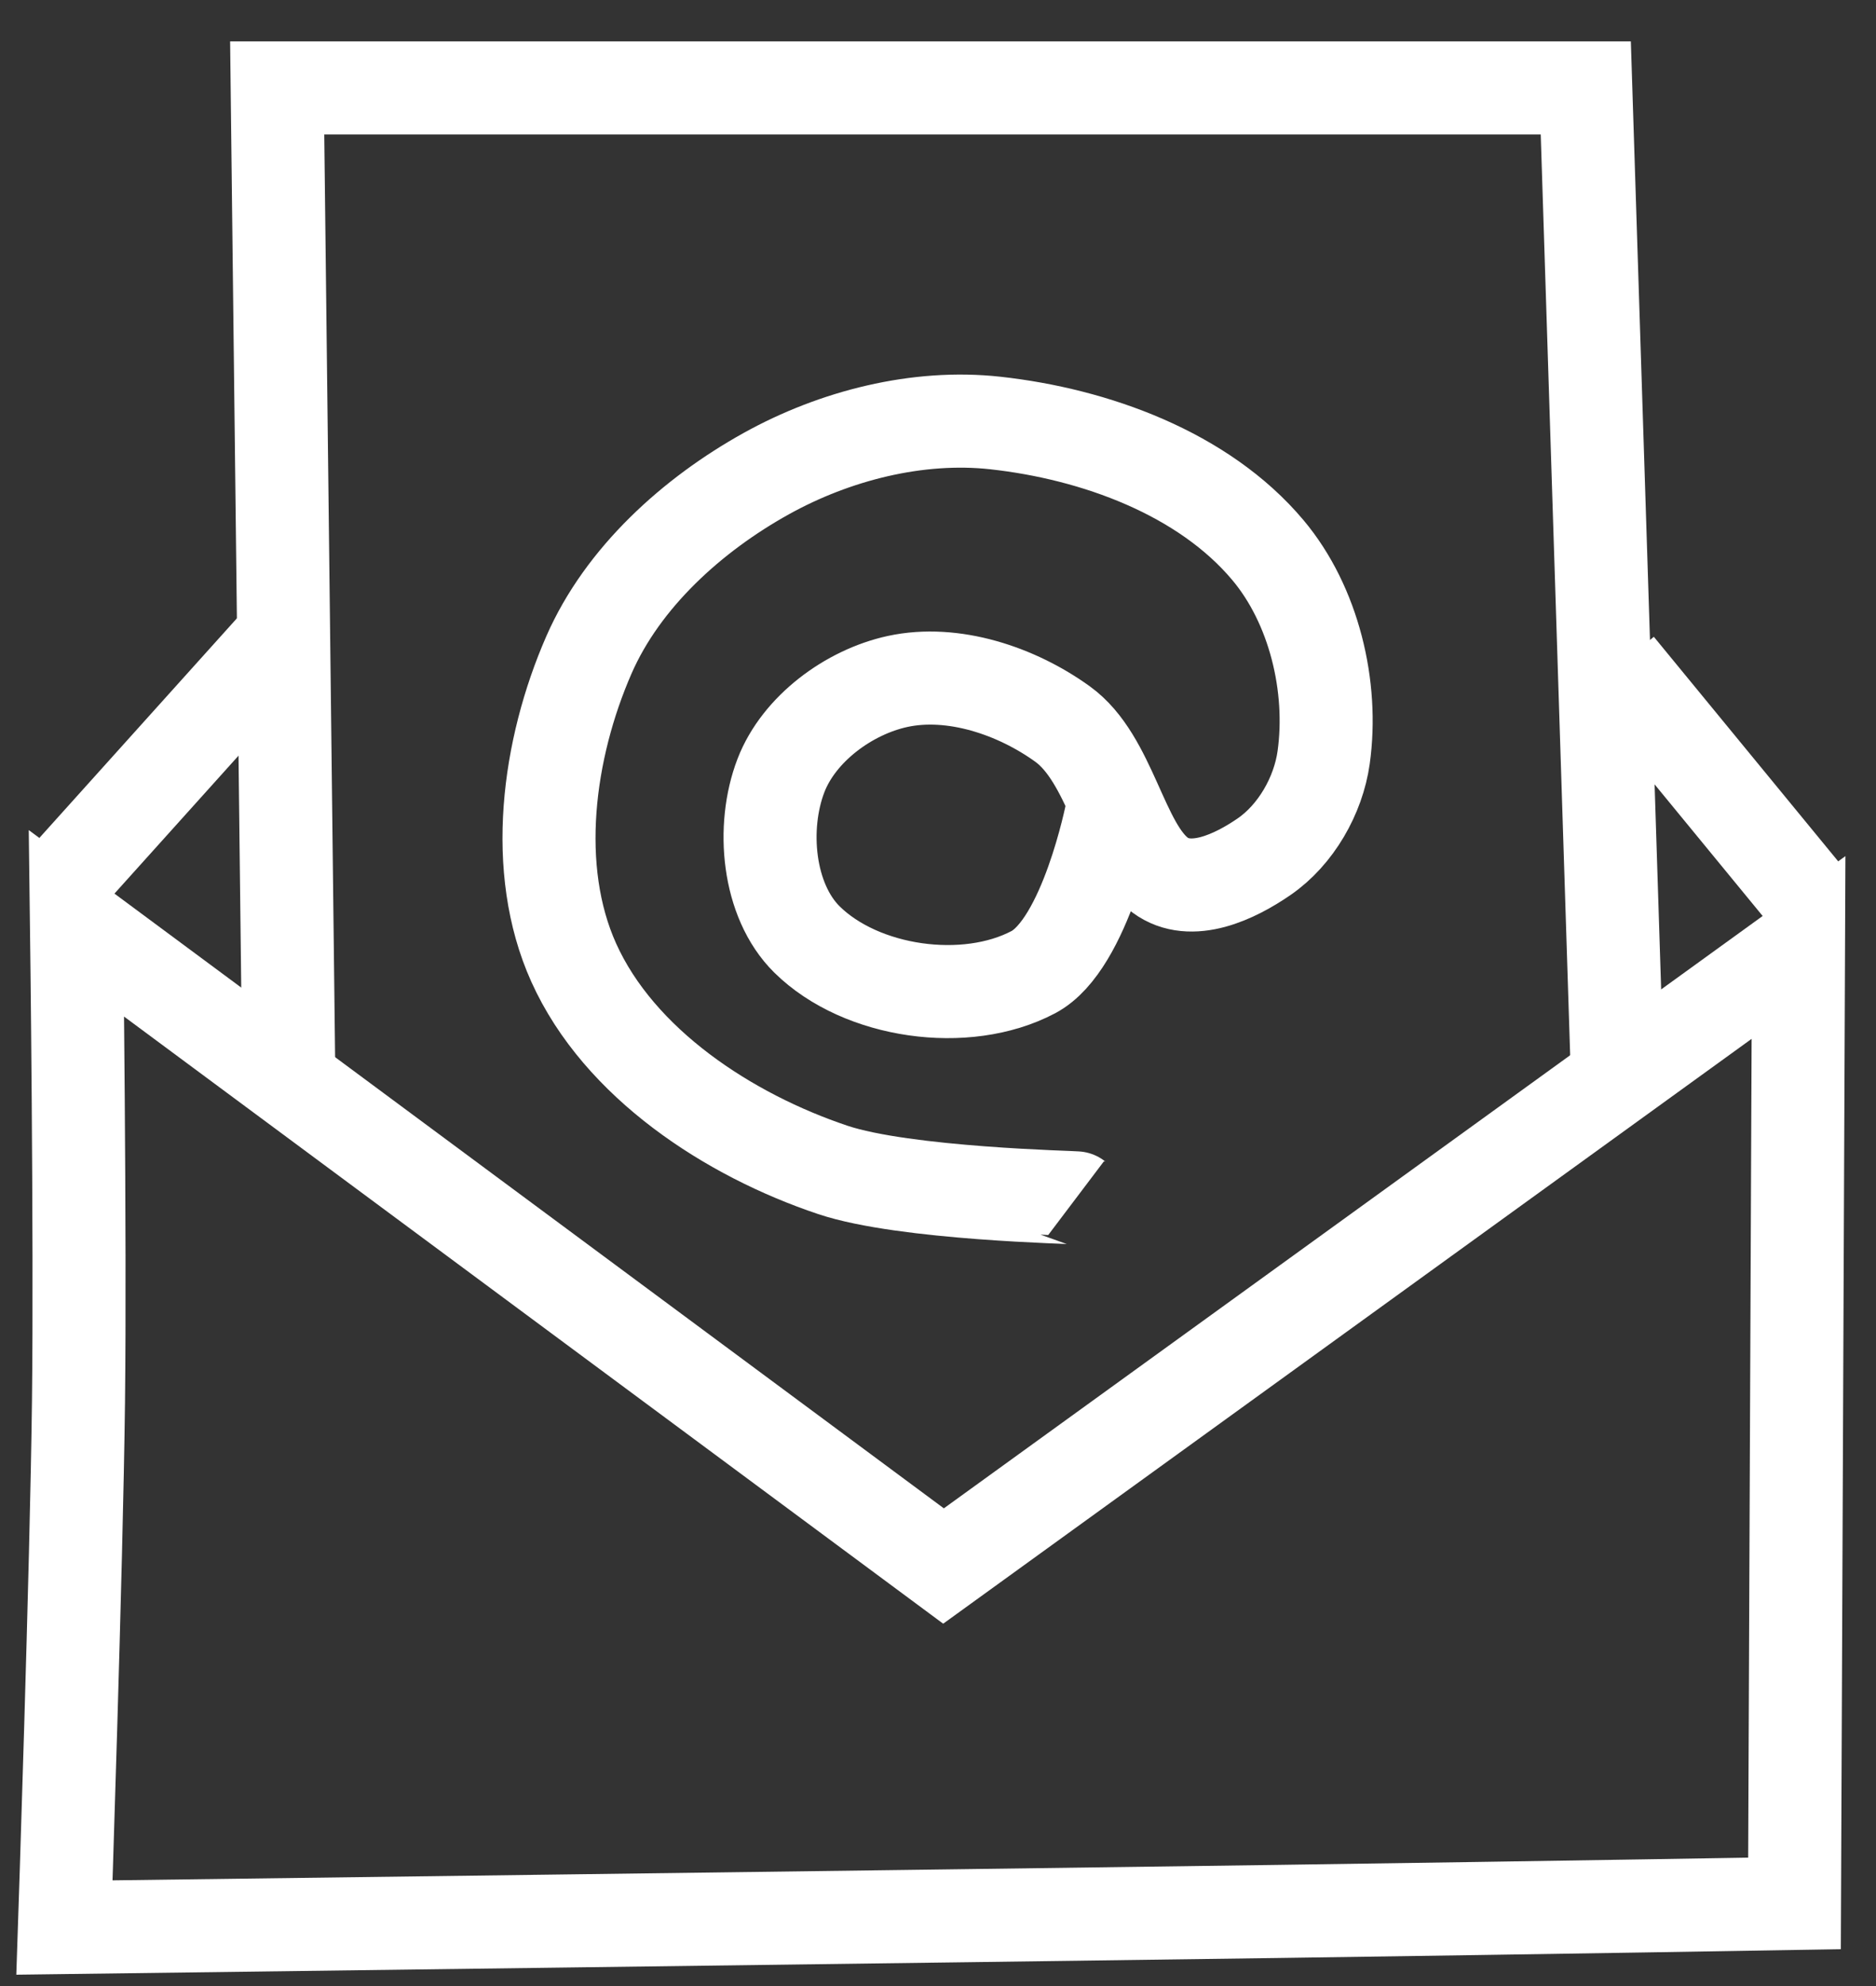
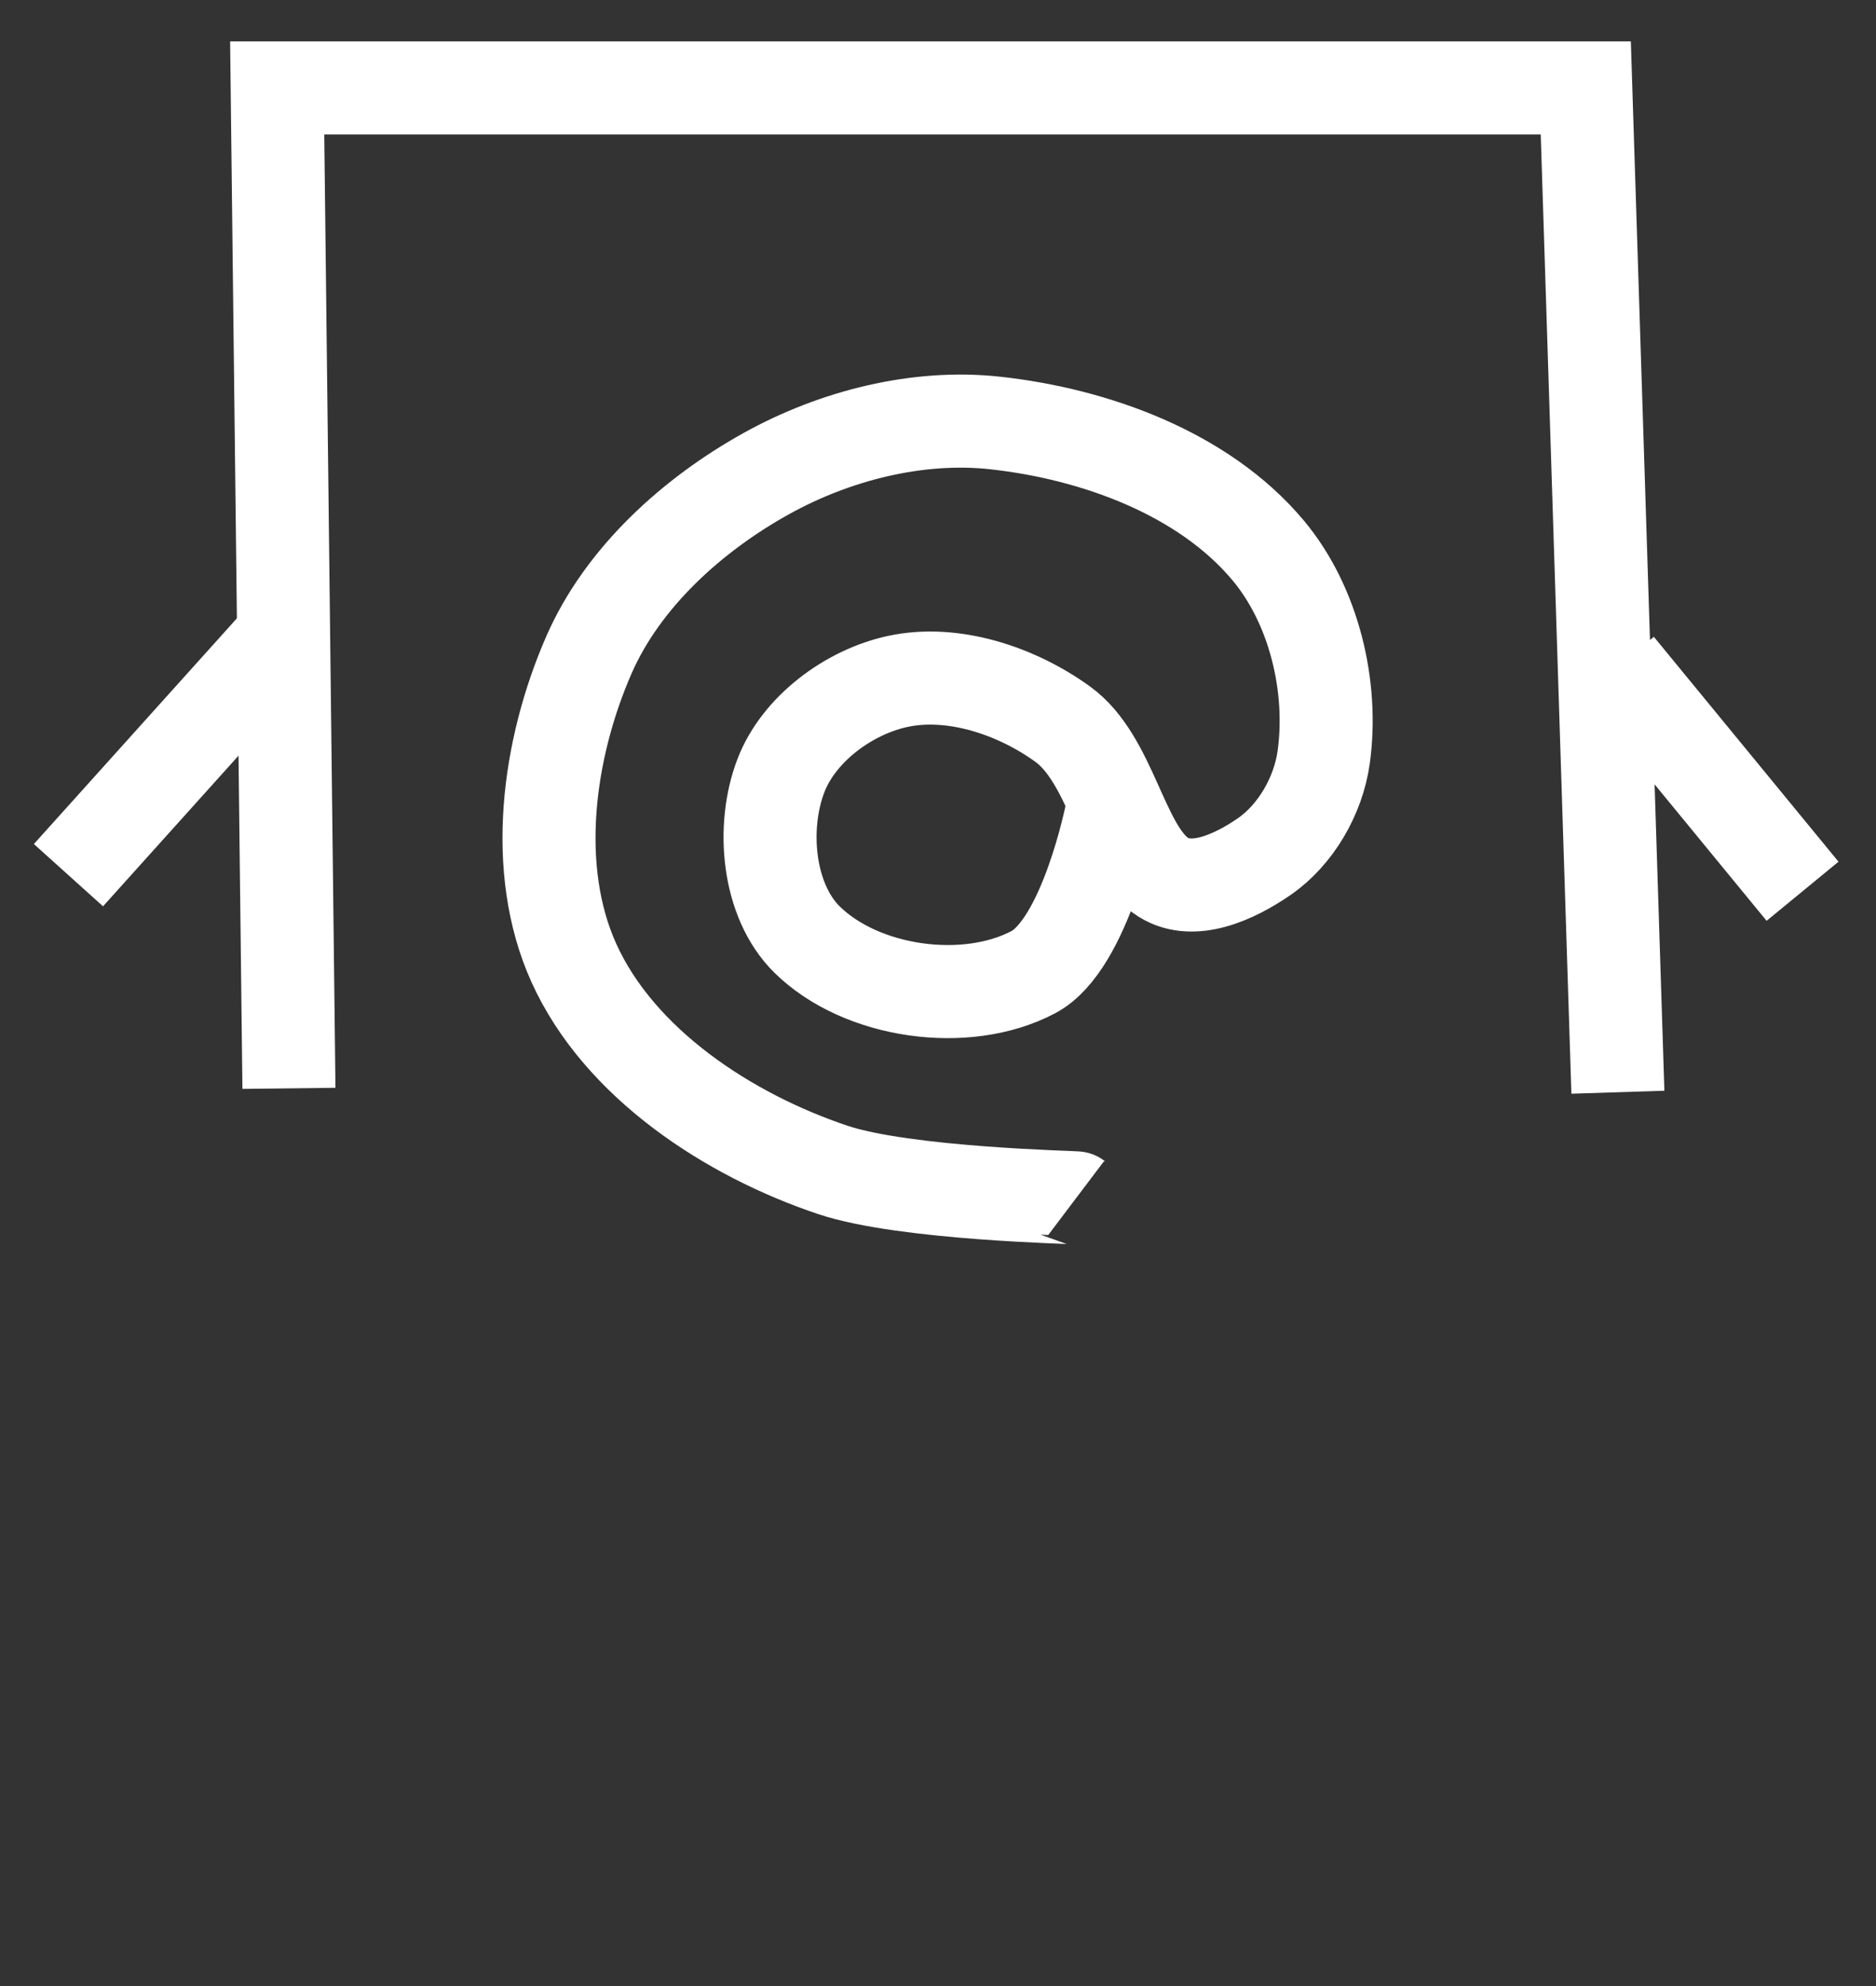
<svg xmlns="http://www.w3.org/2000/svg" xmlns:ns1="http://www.inkscape.org/namespaces/inkscape" xmlns:ns2="http://sodipodi.sourceforge.net/DTD/sodipodi-0.dtd" width="86mm" height="91mm" viewBox="0 0 86 91" version="1.1" id="svg1" xml:space="preserve" ns1:version="1.4.2 (f4327f4, 2025-05-13)" ns2:docname="Icon-Newsletter-weiss.svg">
  <rect x="0" y="0" width="86" height="91" fill="#333333" stroke="none" />
  <ns2:namedview id="namedview1" pagecolor="#ffffff" bordercolor="#000000" borderopacity="0.25" ns1:showpageshadow="2" ns1:pageopacity="0.0" ns1:pagecheckerboard="0" ns1:deskcolor="#d1d1d1" ns1:document-units="mm" ns1:zoom="0.71891835" ns1:cx="525.0944" ns1:cy="462.50037" ns1:window-width="1920" ns1:window-height="1009" ns1:window-x="-8" ns1:window-y="-8" ns1:window-maximized="1" ns1:current-layer="layer1" />
  <defs id="defs1" />
  <g ns1:label="Ebene 1" ns1:groupmode="layer" id="layer1">
    <g id="g5" transform="translate(-100.472,-82.439)" style="stroke:#ffffff;stroke-opacity:1">
-       <path style="fill:none;stroke:#ffffff;stroke-width:4.265;stroke-dasharray:none;stroke-opacity:1" d="m 103.978,124.744 c 0,0 0.184,14.23 0.092,21.898 -0.092,7.667 -0.644,24.106 -0.644,24.106 0,0 42.569,-0.552 55.572,-0.736 13.004,-0.184 23.738,-0.368 23.738,-0.368 l 0.184,-43.796 -39.195,28.338 z" id="path1" ns2:nodetypes="cscscccc" />
      <path style="fill:none;stroke:#ffffff;stroke-width:4.265;stroke-dasharray:none;stroke-opacity:1" d="m 113.718,132.301 -0.539,-45.833 h 59.989 l 1.472,46.011" id="path2" ns2:nodetypes="cccc" />
      <path style="fill:none;stroke:#ffffff;stroke-width:4.265;stroke-dasharray:none;stroke-opacity:1" d="m 103.61,122.535 9.937,-11.041" id="path3" />
      <path style="fill:none;stroke:#ffffff;stroke-width:4.265;stroke-dasharray:none;stroke-opacity:1" d="m 174.64,112.967 8.465,10.305" id="path4" />
      <path style="fill:none;stroke:#ffffff;stroke-width:4.265;stroke-dasharray:none;stroke-opacity:1" d="m 149.811,137.32 c -0.033,-0.025 -7.856,-0.177 -11.158,-1.281 -4.778,-1.599 -9.796,-4.876 -11.88,-9.497 -1.933,-4.288 -1.189,-9.785 0.695,-14.095 1.553,-3.553 4.747,-6.431 8.137,-8.312 3.133,-1.738 6.935,-2.708 10.496,-2.316 4.568,0.502 9.541,2.306 12.496,5.825 2.109,2.51 3.008,6.251 2.554,9.498 -0.245,1.75 -1.273,3.544 -2.729,4.546 -1.328,0.915 -3.348,1.889 -4.762,0.848 -1.813,-1.335 -2.251,-5.321 -4.483,-6.929 -2.11,-1.52 -5.012,-2.497 -7.554,-1.948 -2.238,0.484 -4.527,2.172 -5.35,4.309 -0.911,2.366 -0.612,5.733 1.193,7.513 2.488,2.453 7.284,3.129 10.374,1.498 2.404,-1.268 3.593,-7.32 3.593,-7.32" id="path5" ns2:nodetypes="csaaaaaaasaaaaac" />
    </g>
  </g>
</svg>